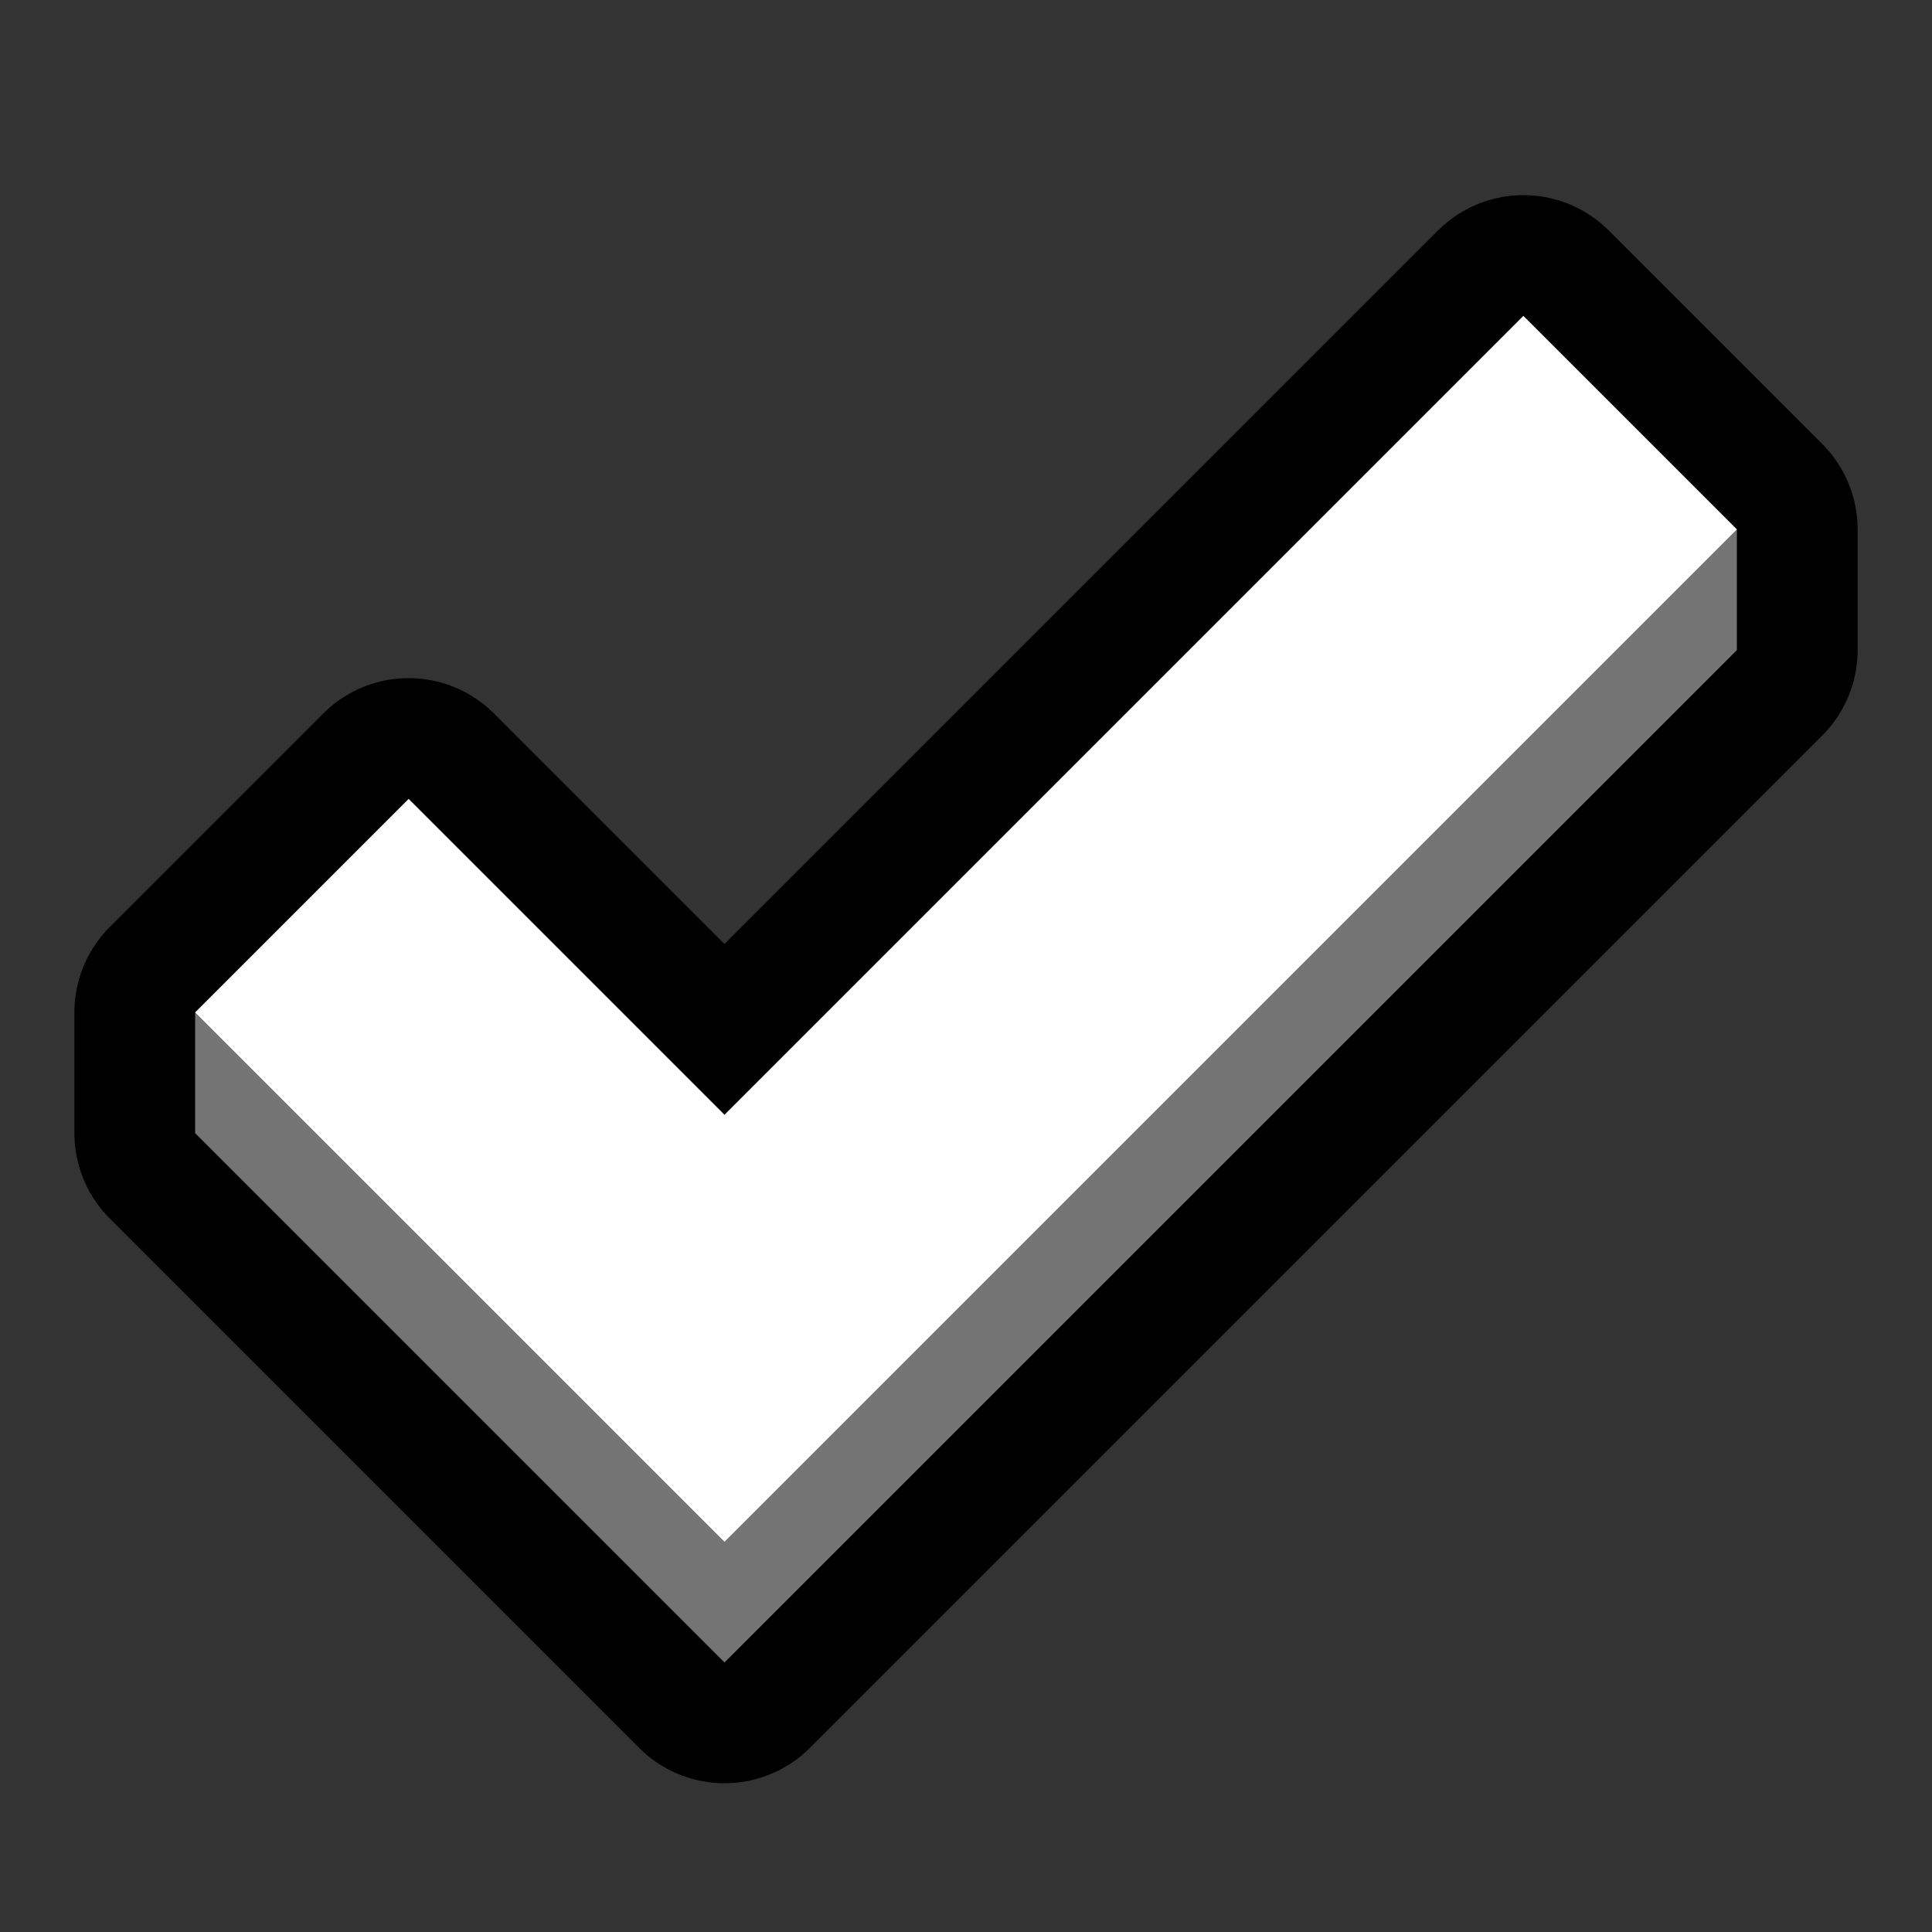
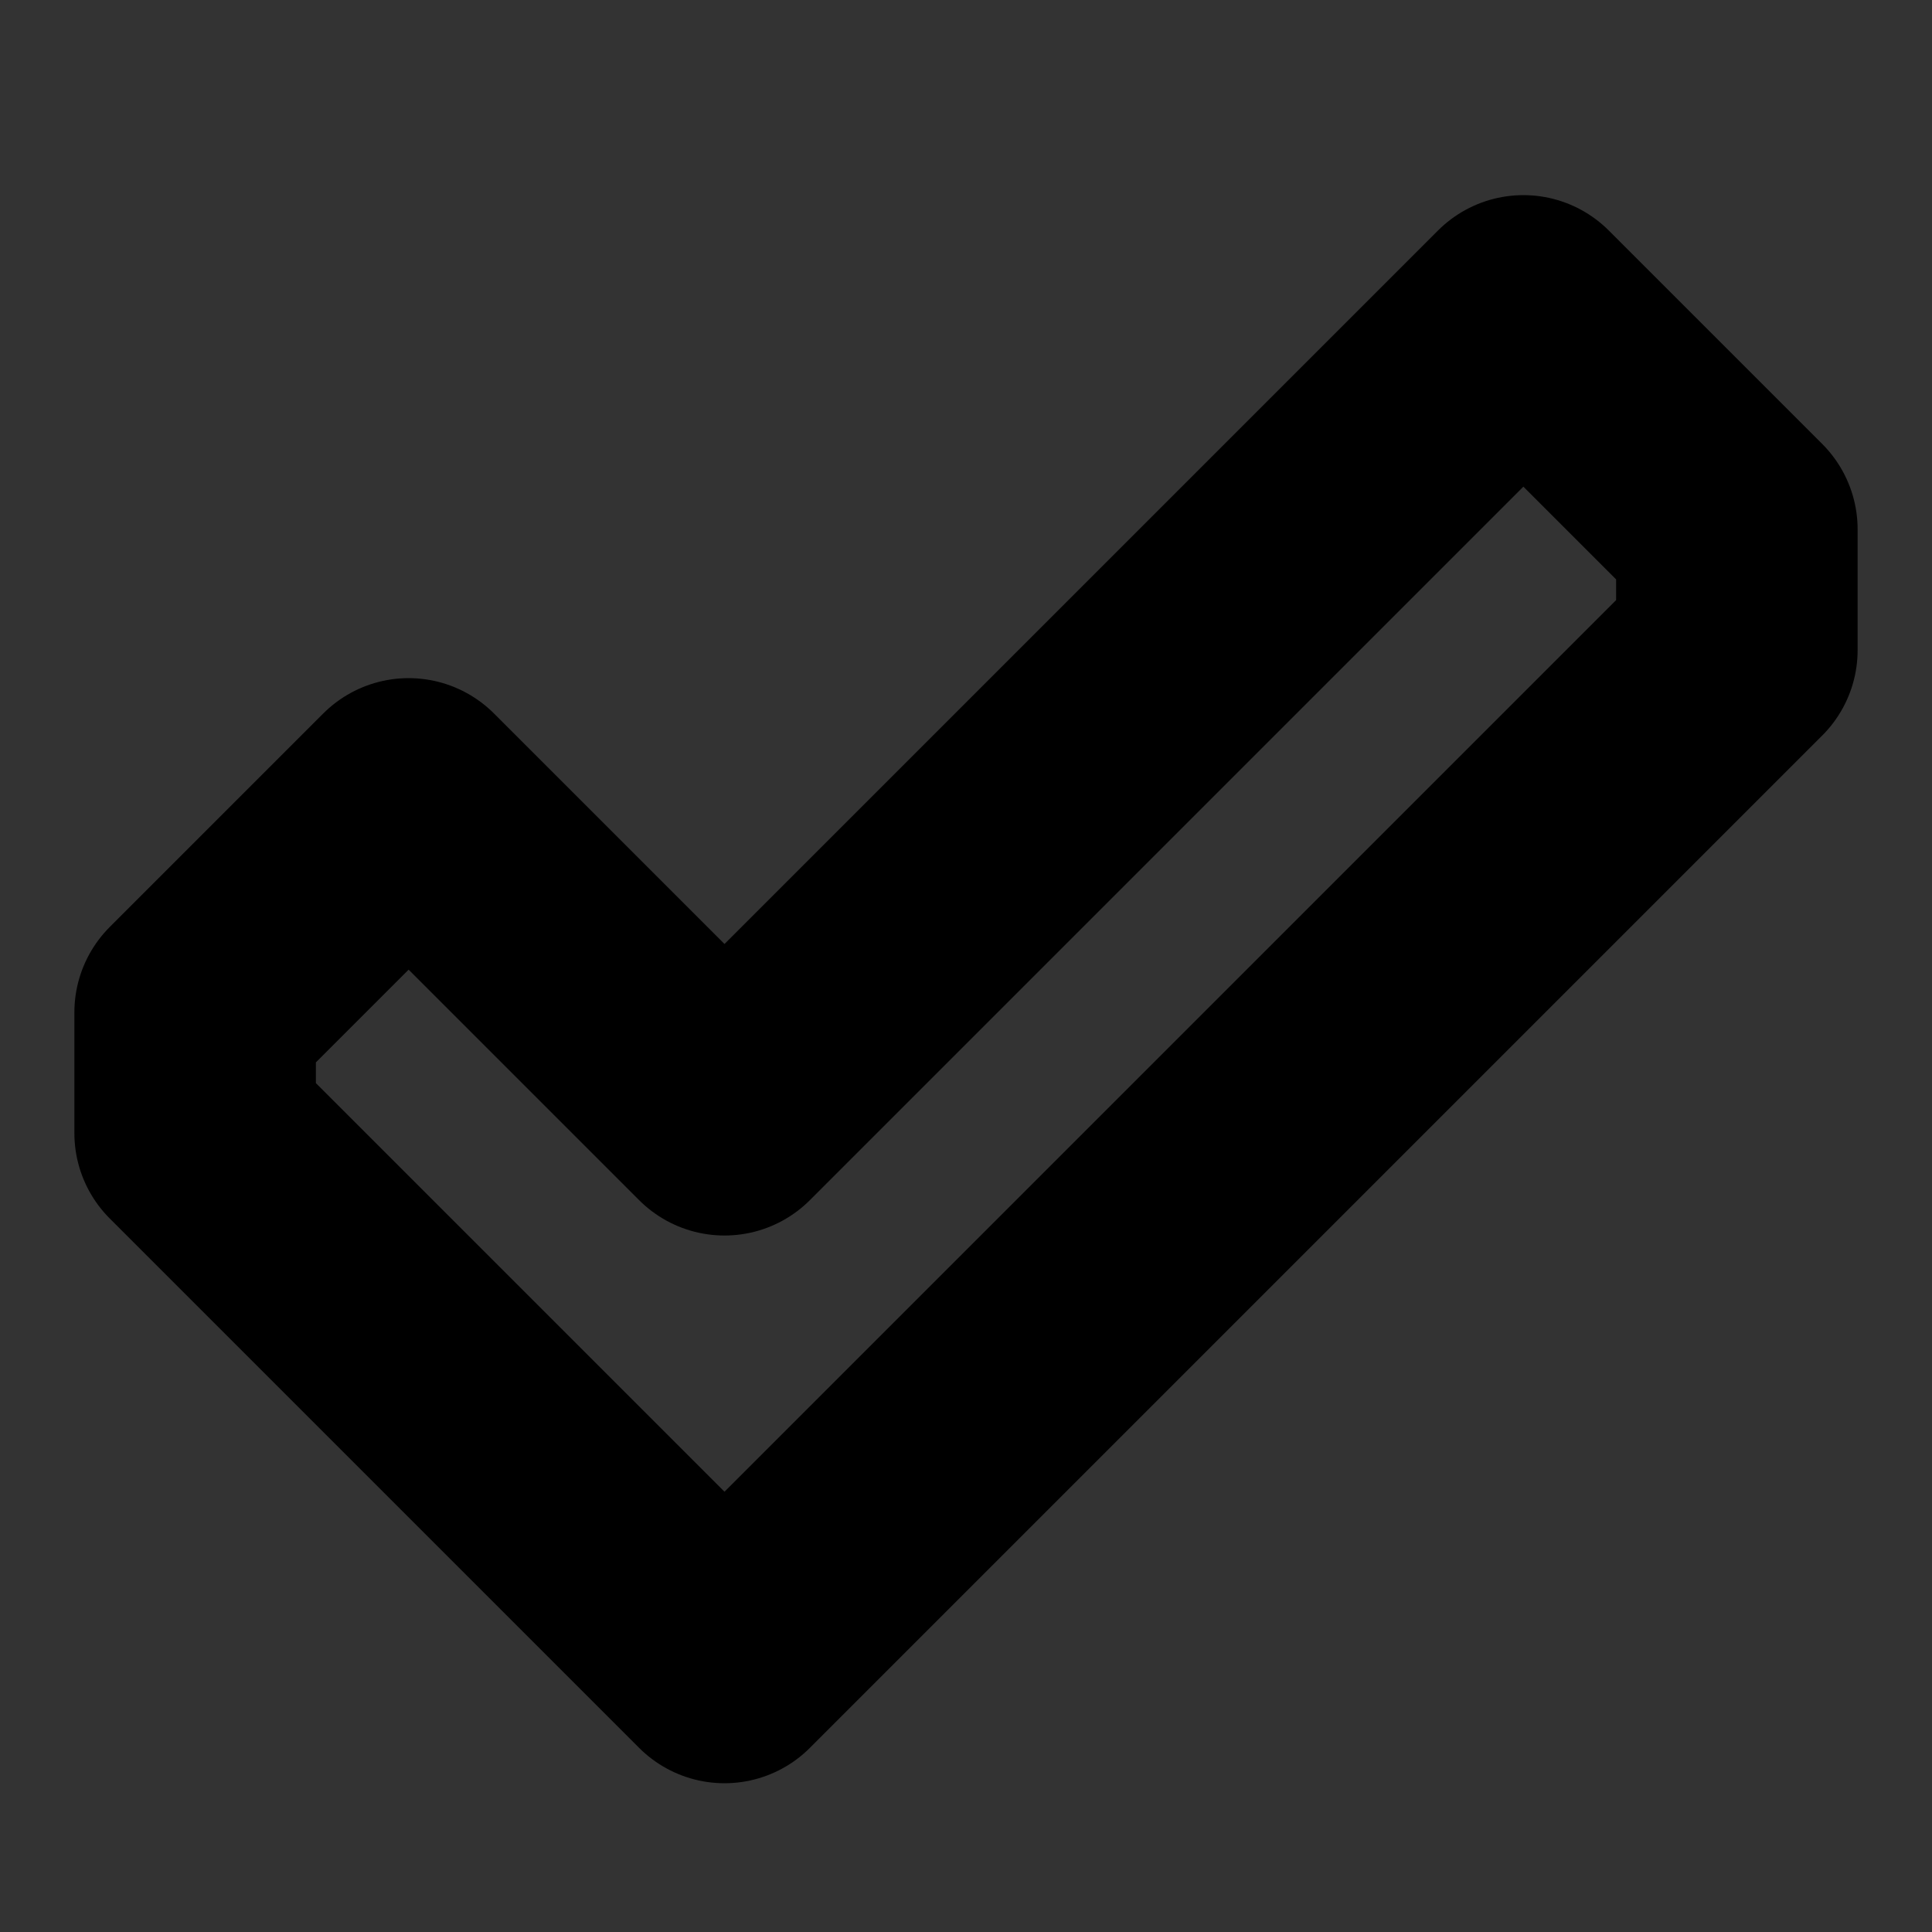
<svg xmlns="http://www.w3.org/2000/svg" width="100%" height="100%" viewBox="0 0 32 32" version="1.1" xml:space="preserve" style="fill-rule:evenodd;clip-rule:evenodd;stroke-linejoin:round;stroke-miterlimit:1.414;">
  <rect x="0" y="0" width="32" height="32" fill="#333333" stroke="none" />
-   <path id="tick" d="M0,0l0,32l32,0l0,-32l-32,0Z" style="fill:none;" />
  <g id="outline">
    <path d="M28.768,10.768l-16.768,16.768l-8.768,-8.768l0,-2l3.536,-3.536l5.232,5.232l13.232,-13.232l3.536,3.536l0,2Z" style="fill:none;fill-rule:nonzero;stroke:#000;stroke-width:4px;" />
  </g>
  <g id="emoji">
-     <path d="M28.768,10.768l-16.768,16.768l-8.768,-8.768l0,-2l3.536,-1.536l5.232,5.232l13.232,-13.232l3.536,1.536l0,2Z" style="fill:#747474;fill-rule:nonzero;" />
-     <path d="M28.768,8.768l-16.768,16.768l-8.768,-8.768l3.536,-3.536l5.232,5.232l13.232,-13.232l3.536,3.536Z" style="fill:#fff;fill-rule:nonzero;" />
-   </g>
+     </g>
</svg>